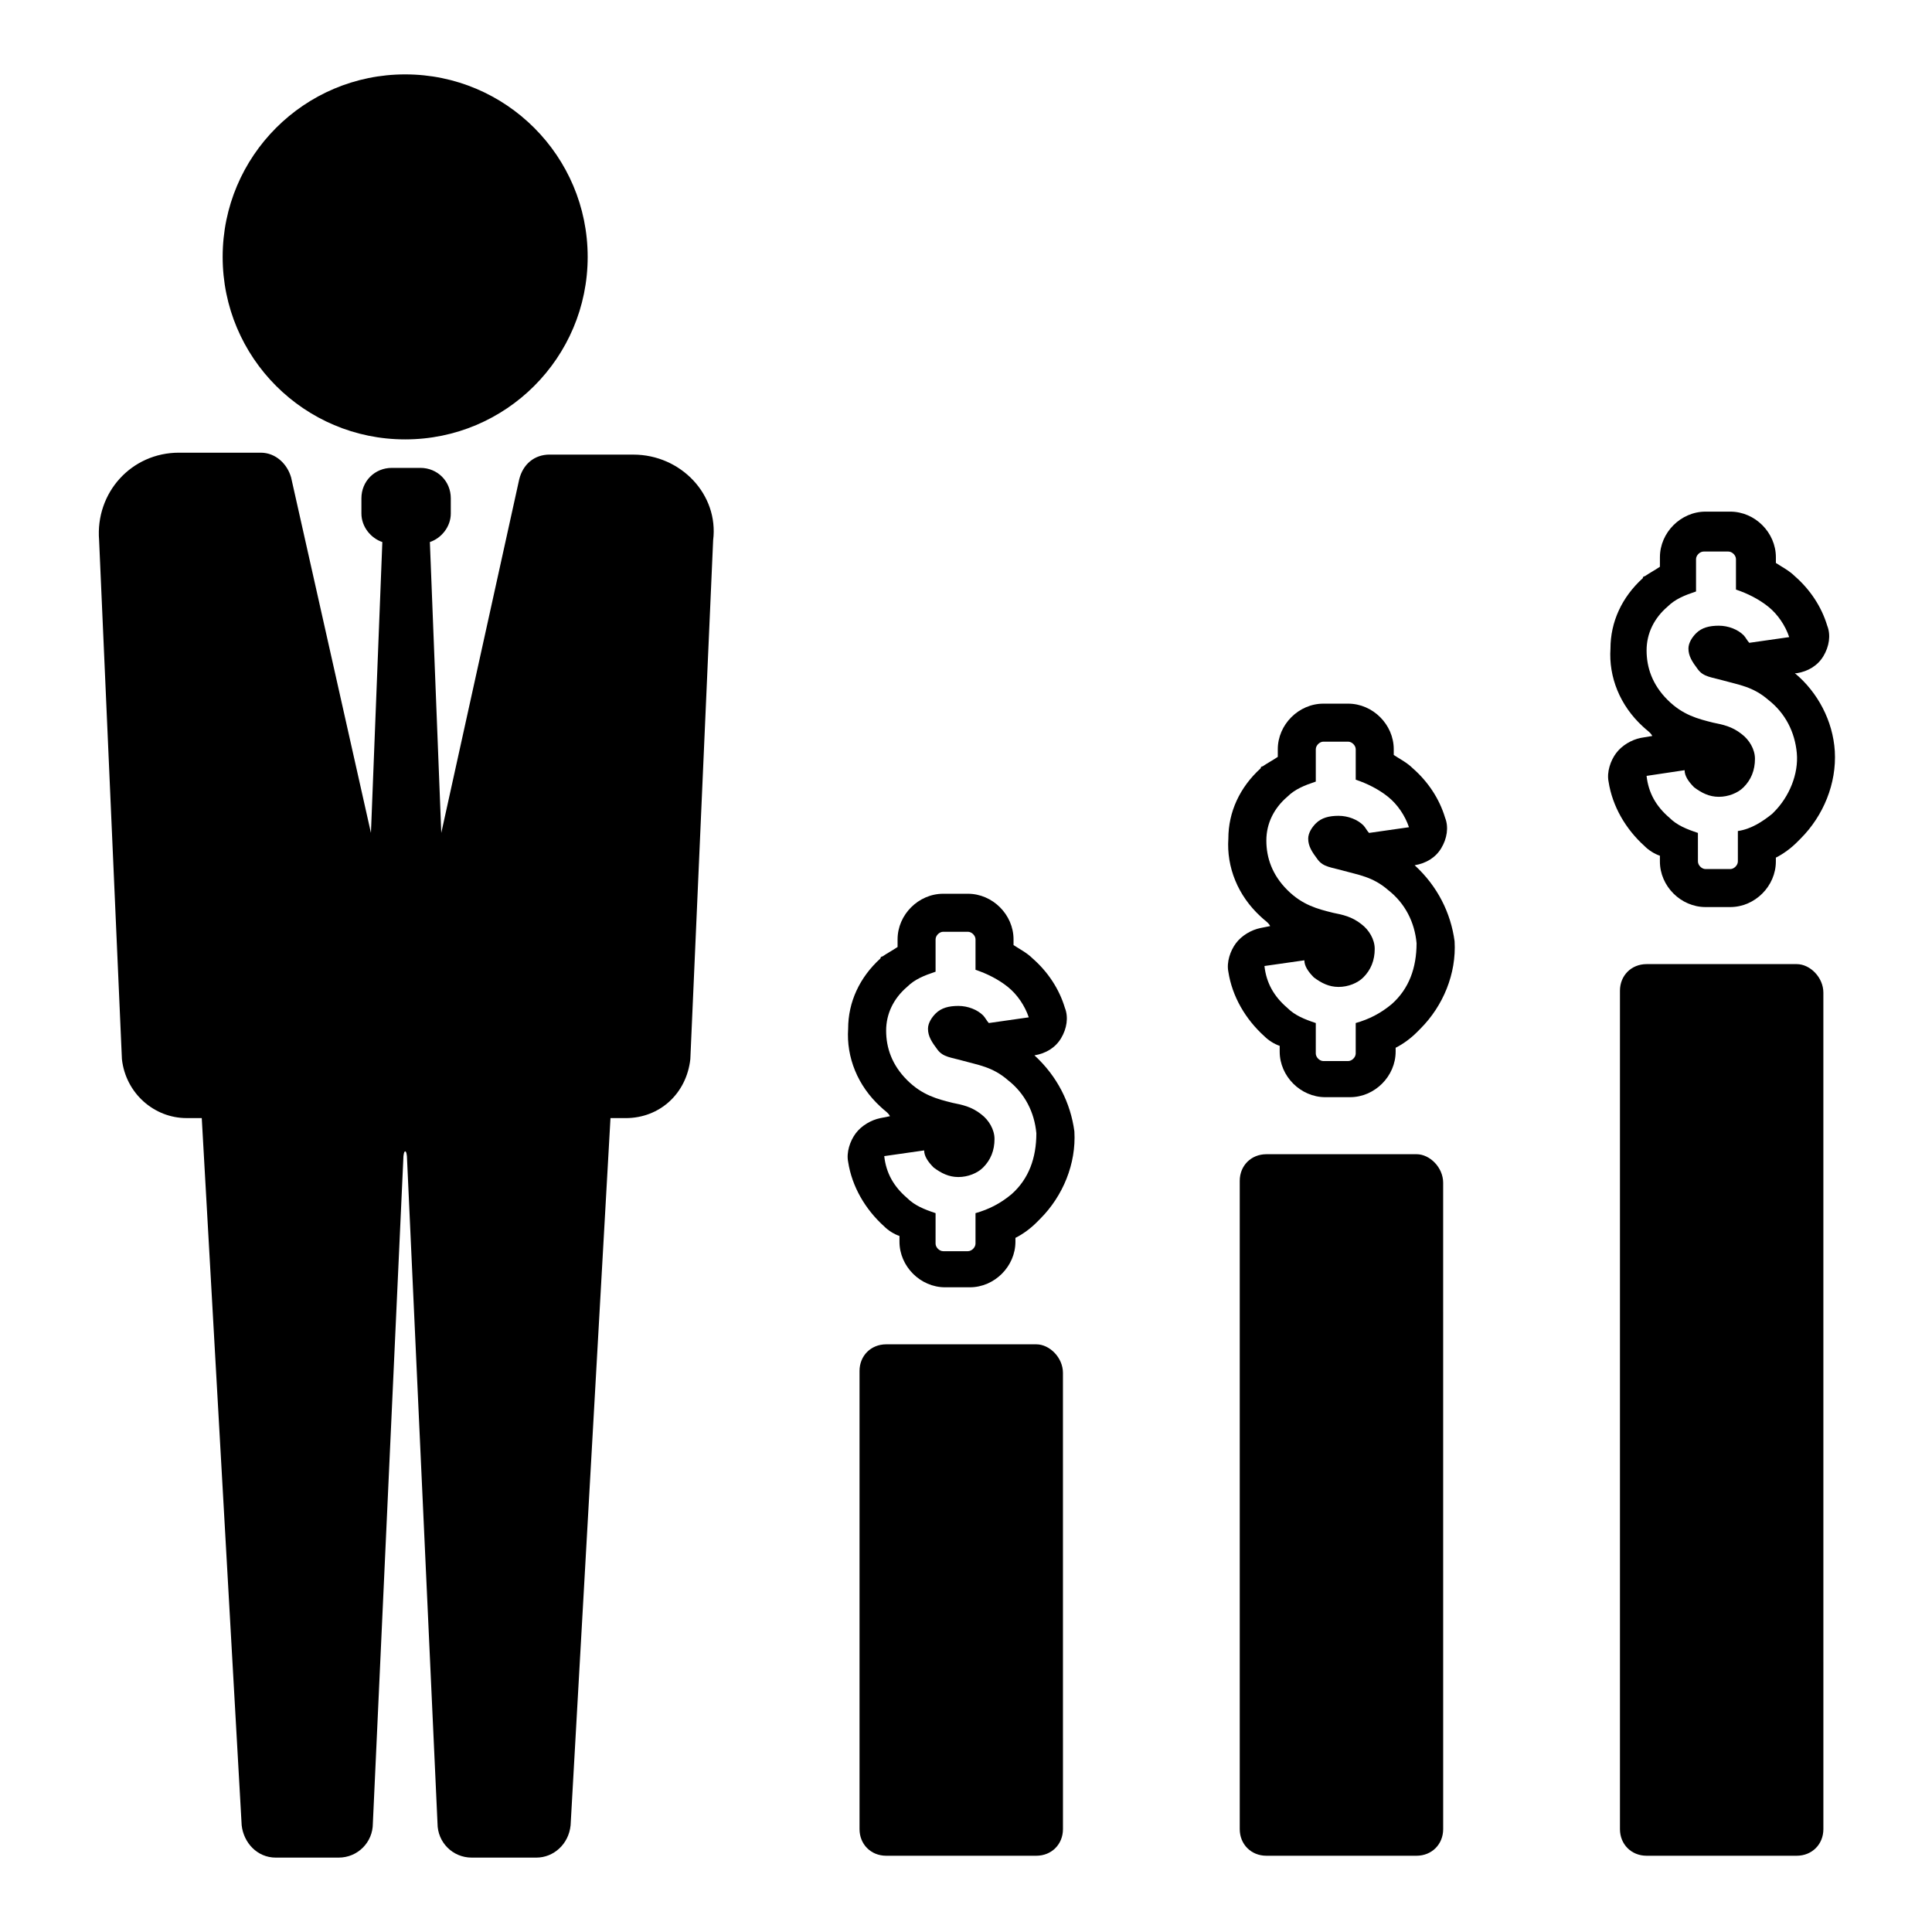
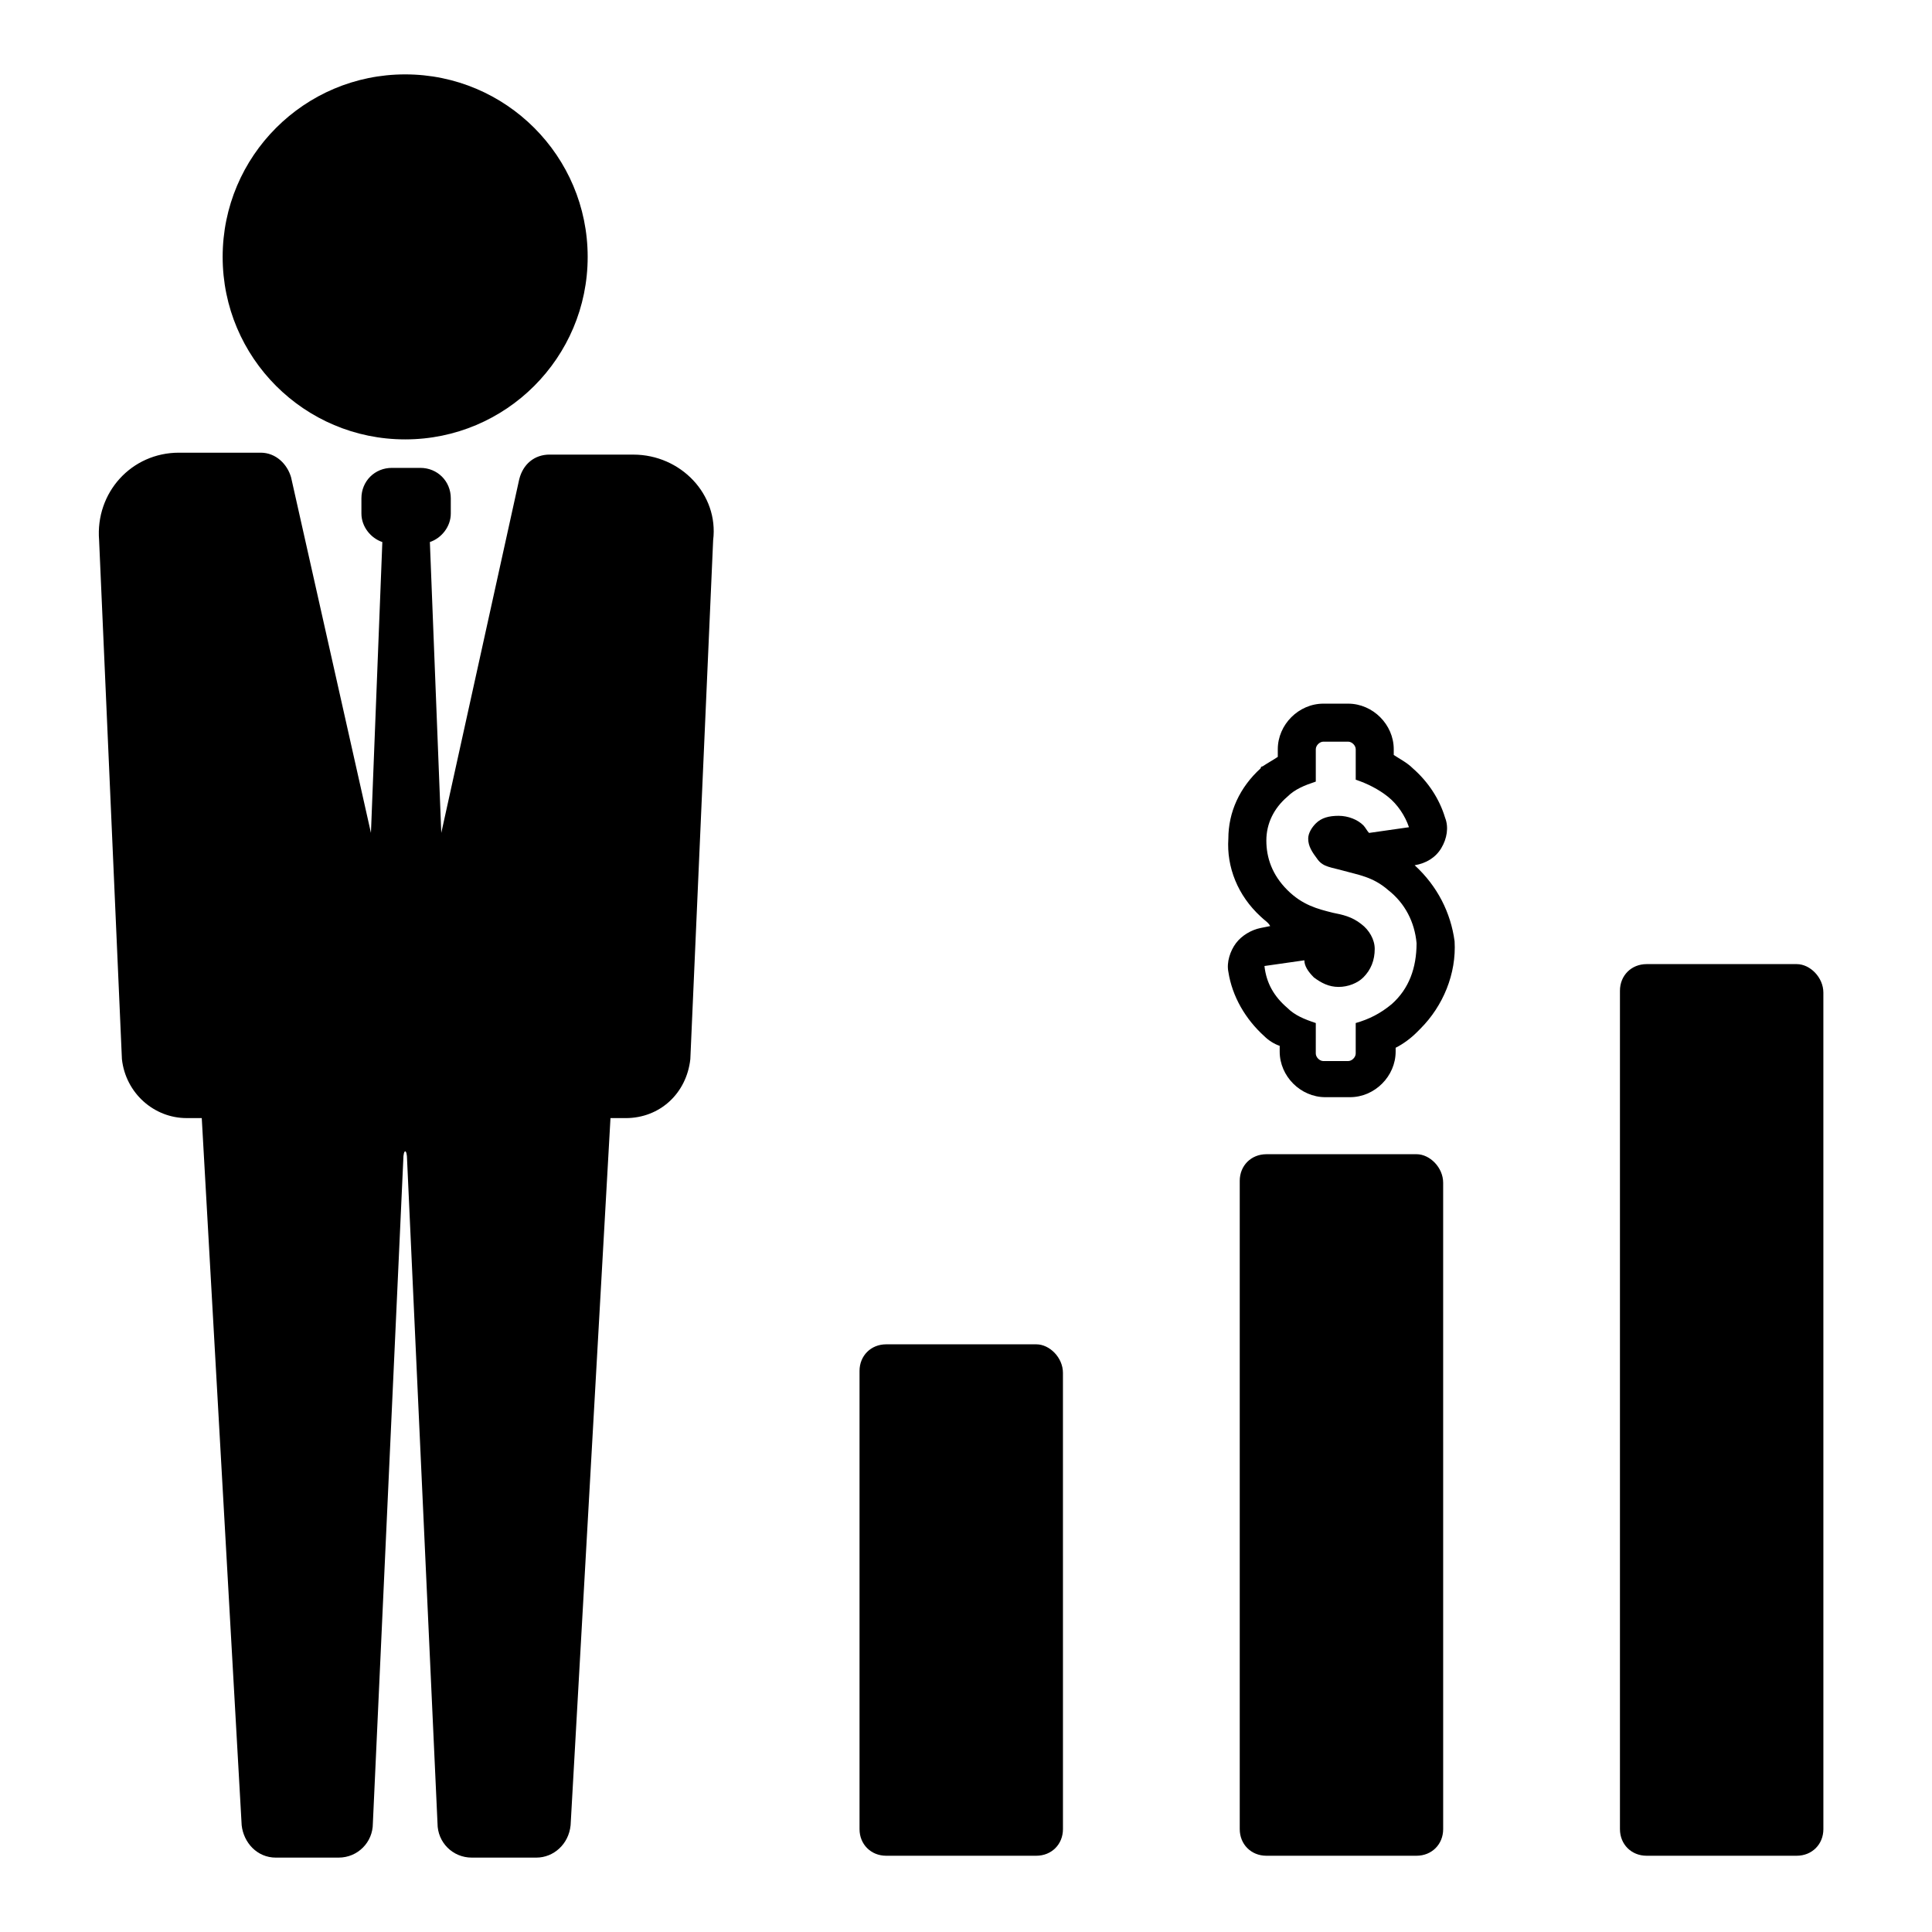
<svg xmlns="http://www.w3.org/2000/svg" fill="#000000" width="800px" height="800px" version="1.1" viewBox="144 144 512 512">
  <g>
    <path d="m299.74 212.08c0 26.711-21.656 48.363-48.367 48.363s-48.367-21.652-48.367-48.363 21.656-48.367 48.367-48.367 48.367 21.656 48.367 48.367" />
    <path d="m311.83 264.47h-22.168c-4.031 0-7.055 2.519-8.062 6.551l-20.656 93.707-3.023-77.082c3.023-1.008 5.543-4.031 5.543-7.559v-4.031c0-4.535-3.527-8.062-8.062-8.062h-7.559c-4.535 0-8.062 3.527-8.062 8.062v4.031c0 3.527 2.519 6.551 5.543 7.559l-3.019 77.082-21.16-94.211c-1.008-3.527-4.031-6.551-8.062-6.551h-21.66c-12.594 0-22.168 10.578-21.16 23.176l6.047 137.54c1.008 9.07 8.562 15.621 17.129 15.621h4.031l10.578 187.42c0.504 4.535 4.031 8.566 9.07 8.566l16.625-0.004c5.039 0 9.07-4.031 9.07-9.07l8.062-175.83c0-3.023 1.008-3.023 1.008 0l8.062 175.83c0 5.039 4.031 9.07 9.07 9.07h17.129c4.535 0 8.566-3.527 9.07-8.566l10.57-187.41h4.031c9.07 0 16.121-6.551 17.129-15.617l6.047-137.54c1.512-12.094-8.566-22.676-21.16-22.676z" />
-     <path d="m418.14 423.68c3.023-0.504 5.543-2.016 7.055-4.535 1.512-2.519 2.016-5.543 1.008-8.062-1.512-5.039-4.535-9.574-8.566-13.098-1.512-1.512-3.527-2.519-5.039-3.527v-1.512c0-6.551-5.543-12.09-12.09-12.09h-6.551c-6.551 0-12.09 5.543-12.09 12.09v2.019c-1.512 1.008-2.519 1.512-4.031 2.519-0.504 0-0.504 0.504-0.504 0.504-5.543 5.039-8.566 11.586-8.566 18.641-0.504 7.559 2.519 15.113 8.566 20.656 1.008 1.008 2.016 1.512 2.519 2.519l-2.519 0.504c-2.519 0.504-5.039 2.016-6.551 4.031-1.512 2.016-2.519 5.039-2.016 7.559 1.008 6.551 4.535 12.594 9.574 17.129 1.008 1.008 2.519 2.016 4.031 2.519v1.512c0 6.551 5.543 12.09 12.09 12.09h6.551c6.551 0 12.09-5.543 12.09-12.09v-1.008c2.016-1.008 4.031-2.519 5.543-4.031l1.008-1.008c6.047-6.047 9.574-14.609 9.07-23.176-1.012-7.559-4.539-14.613-10.582-20.156zm-6.047 36.781c-3.023 2.519-6.047 4.031-9.574 5.039v8.062c0 1.008-1.008 2.016-2.016 2.016h-6.551c-1.008 0-2.016-1.008-2.016-2.016l0.004-8.066c-3.023-1.008-5.543-2.016-7.559-4.031-3.527-3.023-5.543-6.551-6.047-11.082l10.578-1.512c0 1.512 1.008 3.023 2.519 4.535 2.016 1.512 4.031 2.519 6.551 2.519s5.039-1.008 6.551-2.519c2.016-2.016 3.023-4.535 3.023-7.559 0-2.519-1.512-5.039-3.527-6.551-2.519-2.016-5.039-2.519-7.559-3.023-4.031-1.008-8.062-2.016-12.09-6.047-4.031-4.031-5.543-8.566-5.543-13.098 0-4.535 2.016-8.566 5.543-11.586 2.016-2.016 4.535-3.023 7.559-4.031v-8.566c0-1.008 1.008-2.016 2.016-2.016h6.551c1.008 0 2.016 1.008 2.016 2.016v8.062c3.023 1.008 6.047 2.519 8.566 4.535 2.519 2.016 4.535 5.039 5.543 8.062l-10.578 1.512c-0.504-0.504-1.008-1.512-1.512-2.016-1.512-1.512-4.031-2.519-6.551-2.519s-4.535 0.504-6.047 2.016c-1.008 1.008-2.016 2.519-2.016 4.031 0 2.016 1.008 3.527 2.519 5.543 1.512 2.016 3.527 2.016 7.055 3.023 3.527 1.008 7.559 1.512 11.586 5.039 4.535 3.527 7.055 8.566 7.559 14.105-0.004 6.547-2.019 12.09-6.555 16.121z" />
    <path d="m418.64 500.26h-39.801c-4.031 0-7.055 3.023-7.055 7.055v121.42c0 4.031 3.023 7.055 7.055 7.055h39.801c4.031 0 7.055-3.023 7.055-7.055l-0.004-120.92c0-4.027-3.523-7.555-7.051-7.555z" />
    <path d="m518.9 373.3c3.023-0.504 5.543-2.016 7.055-4.535s2.016-5.543 1.008-8.062c-1.512-5.039-4.535-9.574-8.566-13.098-1.512-1.512-3.527-2.519-5.039-3.527v-1.512c0-6.551-5.543-12.09-12.09-12.09h-6.551c-6.551 0-12.09 5.543-12.09 12.09v2.016c-1.512 1.008-2.519 1.512-4.031 2.519-0.504 0-0.504 0.504-0.504 0.504-5.543 5.039-8.566 11.586-8.566 18.641-0.504 7.559 2.519 15.113 8.566 20.656 1.008 1.008 2.016 1.512 2.519 2.519l-2.519 0.504c-2.519 0.504-5.039 2.016-6.551 4.031-1.512 2.016-2.519 5.039-2.016 7.559 1.008 6.551 4.535 12.594 9.574 17.129 1.008 1.008 2.519 2.016 4.031 2.519v1.512c0 6.551 5.543 12.09 12.09 12.09h6.551c6.551 0 12.09-5.543 12.09-12.09v-1.008c2.016-1.008 4.031-2.519 5.543-4.031l1.008-1.008c6.047-6.047 9.574-14.609 9.07-23.176-1.012-7.559-4.539-14.609-10.582-20.152zm-6.047 36.777c-3.023 2.519-6.047 4.031-9.574 5.039v8.062c0 1.008-1.008 2.016-2.016 2.016h-6.551c-1.008 0-2.016-1.008-2.016-2.016l0.004-8.062c-3.023-1.008-5.543-2.016-7.559-4.031-3.527-3.023-5.543-6.551-6.047-11.082l10.578-1.512c0 1.512 1.008 3.023 2.519 4.535 2.016 1.512 4.031 2.519 6.551 2.519 2.519 0 5.039-1.008 6.551-2.519 2.016-2.016 3.023-4.535 3.023-7.559 0-2.519-1.512-5.039-3.527-6.551-2.519-2.016-5.039-2.519-7.559-3.023-4.031-1.008-8.062-2.016-12.09-6.047-4.031-4.031-5.543-8.566-5.543-13.098 0-4.535 2.016-8.566 5.543-11.586 2.016-2.016 4.535-3.023 7.559-4.031v-8.566c0-1.008 1.008-2.016 2.016-2.016h6.551c1.008 0 2.016 1.008 2.016 2.016v8.062c3.023 1.008 6.047 2.519 8.566 4.535 2.519 2.016 4.535 5.039 5.543 8.062l-10.578 1.512c-0.504-0.504-1.008-1.512-1.512-2.016-1.512-1.512-4.031-2.519-6.551-2.519s-4.535 0.504-6.047 2.016c-1.008 1.008-2.016 2.519-2.016 4.031 0 2.016 1.008 3.527 2.519 5.543 1.512 2.016 3.527 2.016 7.055 3.023 3.527 1.008 7.559 1.512 11.586 5.039 4.535 3.527 7.055 8.566 7.559 14.105-0.004 6.547-2.019 12.086-6.555 16.117z" />
    <path d="m519.4 449.88h-39.801c-4.031 0-7.055 3.023-7.055 7.055v171.8c0 4.031 3.023 7.055 7.055 7.055h39.801c4.031 0 7.055-3.023 7.055-7.055l-0.004-171.3c0-4.031-3.523-7.559-7.051-7.559z" />
-     <path d="m579.86 368.26c1.008 1.008 2.519 2.016 4.031 2.519v1.512c0 6.551 5.543 12.09 12.09 12.09h6.551c6.551 0 12.09-5.543 12.09-12.09v-1.008c2.016-1.008 4.031-2.519 5.543-4.031l1.008-1.008c6.047-6.047 9.574-14.609 9.07-23.176-0.504-8.062-4.535-15.617-10.578-20.656h0.504c3.023-0.504 5.543-2.016 7.055-4.535 1.512-2.519 2.016-5.543 1.008-8.062-1.512-5.039-4.535-9.574-8.566-13.098-1.512-1.512-3.527-2.519-5.039-3.527v-1.512c0-6.551-5.543-12.09-12.09-12.09h-6.551c-6.551 0-12.09 5.543-12.09 12.09l-0.004 2.523c-1.512 1.008-2.519 1.512-4.031 2.519-0.504 0-0.504 0.504-0.504 0.504-5.543 5.039-8.566 11.586-8.566 18.641-0.504 7.559 2.519 15.113 8.566 20.656 1.008 1.008 2.016 1.512 2.519 2.519l-3.023 0.504c-2.519 0.504-5.039 2.016-6.551 4.031s-2.519 5.039-2.016 7.559c1.008 6.547 4.535 12.59 9.574 17.125zm10.578-20.152c0 1.512 1.008 3.023 2.519 4.535 2.016 1.512 4.031 2.519 6.551 2.519 2.519 0 5.039-1.008 6.551-2.519 2.016-2.016 3.023-4.535 3.023-7.559 0-2.519-1.512-5.039-3.527-6.551-2.519-2.016-5.039-2.519-7.559-3.023-4.031-1.008-8.062-2.016-12.09-6.047-4.031-4.031-5.543-8.566-5.543-13.098 0-4.535 2.016-8.566 5.543-11.586 2.016-2.016 4.535-3.023 7.559-4.031v-8.566c0-1.008 1.008-2.016 2.016-2.016h6.551c1.008 0 2.016 1.008 2.016 2.016v8.062c3.023 1.008 6.047 2.519 8.566 4.535s4.535 5.039 5.543 8.062l-10.578 1.512c-0.504-0.504-1.008-1.512-1.512-2.016-1.512-1.512-4.031-2.519-6.551-2.519s-4.535 0.504-6.047 2.016c-1.008 1.008-2.016 2.519-2.016 4.031 0 2.016 1.008 3.527 2.519 5.543 1.512 2.016 3.527 2.016 7.055 3.023 3.527 1.008 7.559 1.512 11.586 5.039 4.535 3.527 7.055 8.566 7.559 14.105 0.504 5.543-2.016 11.586-6.047 15.617l-0.504 0.504c-2.519 2.016-5.543 4.031-9.07 4.535v8.062c0 1.008-1.008 2.016-2.016 2.016h-6.551c-1.008 0-2.016-1.008-2.016-2.016l-0.004-7.562c-3.023-1.008-5.543-2.016-7.559-4.031-3.527-3.023-5.543-6.551-6.047-11.082z" />
    <path d="m620.16 399.5h-39.801c-4.031 0-7.055 3.023-7.055 7.055v222.18c0 4.031 3.023 7.055 7.055 7.055h39.801c4.031 0 7.055-3.023 7.055-7.055l-0.004-221.68c0-4.031-3.523-7.555-7.051-7.555z" />
  </g>
</svg>